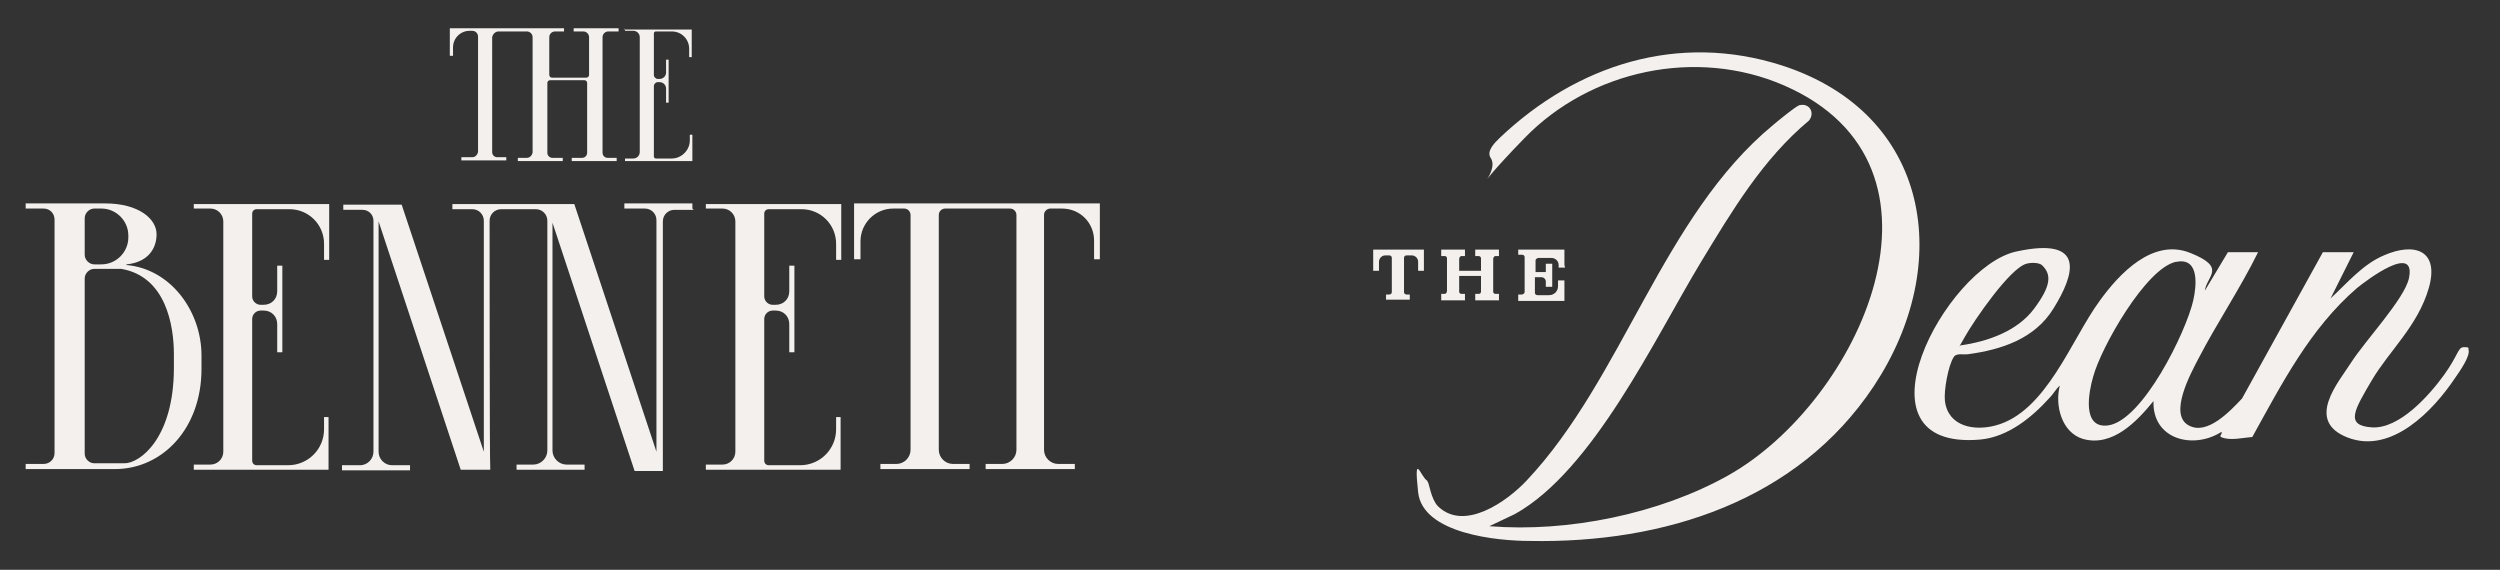
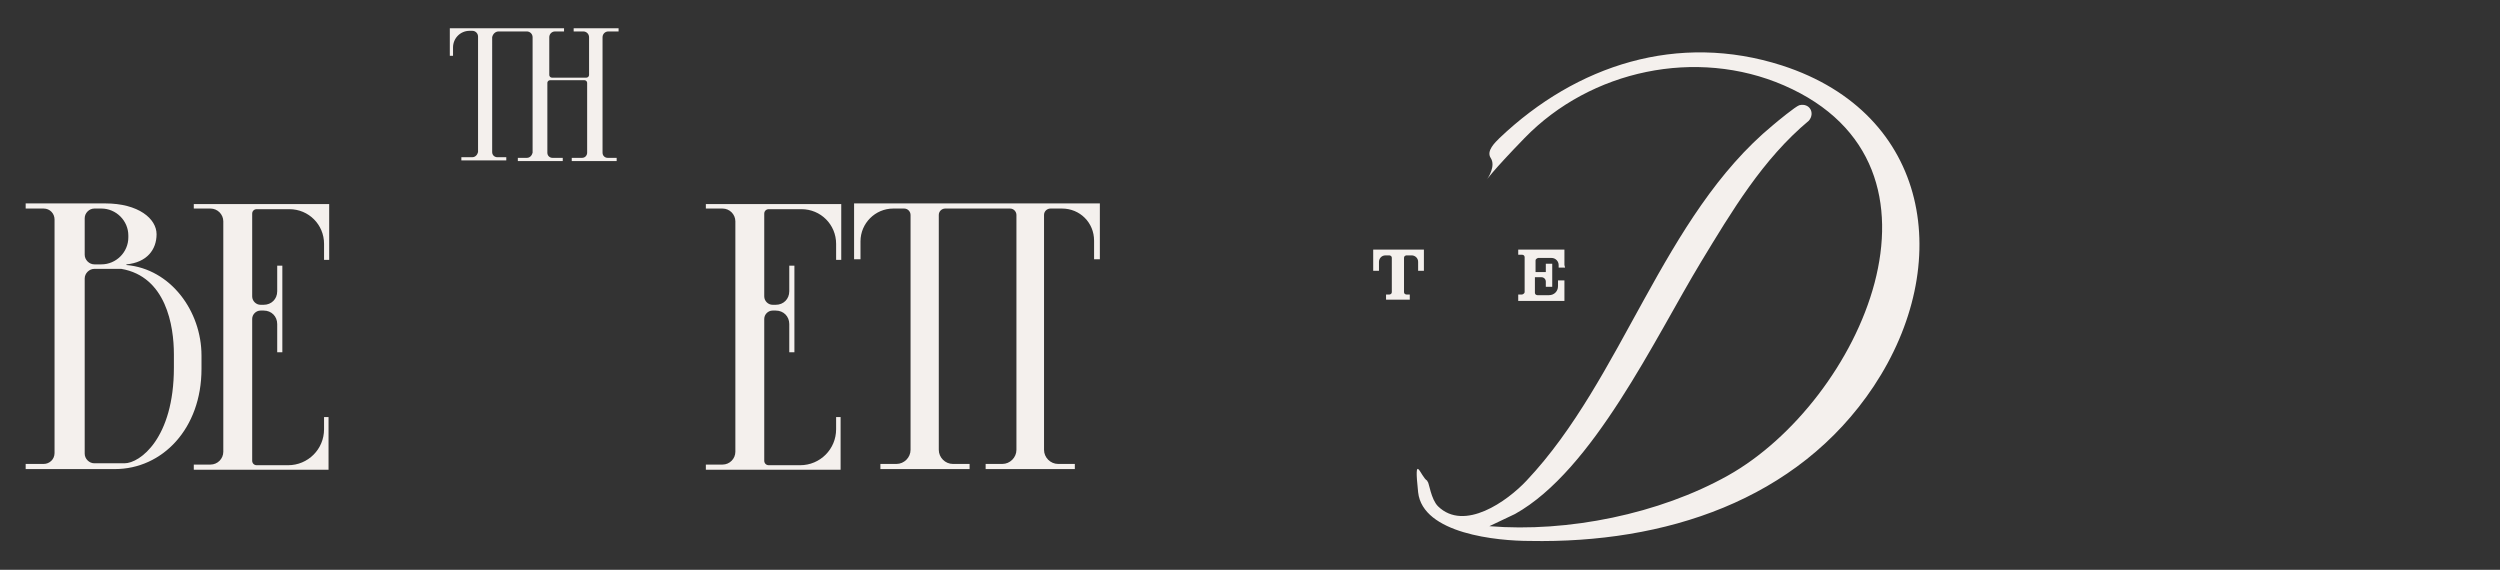
<svg xmlns="http://www.w3.org/2000/svg" id="Layer_1" viewBox="0 0 389.6 88.8">
  <rect x="0" y="0" width="389.6" height="88.8" fill="#333333" stroke="none" />
  <defs>
    <style>.cls-1{fill:#f4f0ed;}</style>
  </defs>
  <path class="cls-1" d="M19.7,41.2c3.2-.3,4.7-2.3,4.7-4.7s-2.8-4.8-8-4.8H4v.8h2.8c1,0,1.7.8,1.7,1.7v36.4c0,1-.8,1.7-1.7,1.7h-2.8v.8h13.9c7.4,0,13.5-6.3,13.5-15.6v-2.1c0-6.9-4.8-13.5-11.7-14.1v-.1ZM15.8,32.5c2.3,0,4.2,1.9,4.2,4.2v.3c0,2.3-1.9,4.2-4.2,4.2h-1.1c-.8,0-1.5-.7-1.5-1.5v-5.7c0-.8.7-1.5,1.5-1.5h1.1ZM27.1,57.3c0,11-5.3,14.9-7.7,14.9h-4.7c-.8,0-1.5-.7-1.5-1.5v-27.3c0-.8.7-1.5,1.5-1.5h4.2c7,1.2,8.2,8.9,8.2,13.3v2.1Z" />
  <path class="cls-1" d="M30.2,31.7v.8h2.6c1.1,0,2,.9,2,2v35.9c0,1.1-.9,2-2,2h-2.6v.8h21v-8.2h-.7v1.9c0,3.1-2.5,5.6-5.6,5.6h-4.9c-.4,0-.7-.3-.7-.7v-22.1c0-.7.6-1.3,1.3-1.3h.5c1.2,0,2.1.9,2.1,2.1v4.4h.8v-13.5h-.8v4c0,1.2-.9,2.1-2.1,2.1h-.5c-.7,0-1.3-.6-1.3-1.3v-12.9c0-.4.3-.7.7-.7h5.1c3,0,5.4,2.4,5.4,5.4v2.5h.8v-8.7h-21.1v-.1Z" />
-   <path class="cls-1" d="M97.4,4.4v.4h1.3c.5,0,1,.4,1,1v17.9c0,.5-.4,1-1,1h-1.3v.4h10.5v-4.1h-.4v.9c0,1.5-1.3,2.8-2.8,2.8h-2.5c-.2,0-.3-.2-.3-.3v-11c0-.3.3-.6.6-.6h.3c.6,0,1,.5,1,1v2.2h.4v-6.7h-.4v2c0,.6-.5,1-1,1h-.3c-.3,0-.6-.3-.6-.6v-6.5c0-.2.2-.3.3-.3h2.5c1.5,0,2.7,1.2,2.7,2.7v1.3h.4v-4.3h-10.5l.1-.2Z" />
  <path class="cls-1" d="M110,31.7v.8h2.6c1.1,0,2,.9,2,2v35.9c0,1.1-.9,2-2,2h-2.6v.8h21v-8.2h-.7v1.9c0,3.1-2.5,5.6-5.6,5.6h-4.9c-.4,0-.7-.3-.7-.7v-22.1c0-.7.6-1.3,1.3-1.3h.5c1.2,0,2.1.9,2.1,2.1v4.4h.8v-13.5h-.8v4c0,1.2-.9,2.1-2.1,2.1h-.5c-.7,0-1.3-.6-1.3-1.3v-12.9c0-.4.3-.7.7-.7h5.1c3,0,5.4,2.4,5.4,5.4v2.5h.8v-8.7h-21.1v-.1Z" />
-   <path class="cls-1" d="M107.9,32.5v-.8h-10.6v.8h3.2c1,0,1.8.8,1.8,1.8v36.1l-12.8-38.6h-19v.8h3.1c1,0,1.8.8,1.8,1.8v36l-12.8-38.5h-9.1v.8h3c1,0,1.7.8,1.7,1.7v36c0,1.1-.9,2.1-2.1,2.1h-2.8v.8h10.6v-.8h-2.8c-1.1,0-2.1-.9-2.1-2.1v-35.9l12.8,38.7h4.6v-.4c-.1,0-.1-38.4-.1-38.4,0-1,.8-1.8,1.8-1.8h5.4c1,0,1.8.8,1.8,1.8v35.8c0,1.2-1,2.2-2.2,2.2h-2.6v.8h10.6v-.8h-2.8c-1.2,0-2.2-1-2.2-2.2v-35.5l12.8,38.7h4.4v-38.9c0-1,.8-1.8,1.8-1.8h3l-.2-.2Z" />
  <path class="cls-1" d="M171.6,31.7h-38.5v8.7h1v-2.8c0-2.8,2.3-5.1,5.1-5.1h1.7c.6,0,1,.5,1,1v36.6c0,1.2-1,2.2-2.2,2.2h-2.5v.8h13.9v-.8h-2.6c-1.2,0-2.2-1-2.2-2.2v-36.6c0-.6.5-1,1-1h10.1c.6,0,1,.5,1,1v36.6c0,1.2-1,2.2-2.2,2.2h-2.6v.8h13.9v-.8h-2.6c-1.2,0-2.2-1-2.2-2.2v-36.6c0-.6.5-1,1-1h1.8c2.8,0,5,2.2,5,5v2.9h.9v-8.7h-.2.4Z" />
  <path class="cls-1" d="M96.4,4.9v-.5h-7v.5h1.5c.5,0,.9.4.9.9v5.9c0,.2-.2.4-.4.4h-5.4c-.2,0-.4-.2-.4-.4v-5.9c0-.5.4-.9.9-.9h1.4v-.5h-17.8v4.3h.5v-1.3c0-1.4,1.1-2.6,2.6-2.6h.4c.5,0,.9.4.9.9v18c-.1.4-.4.8-.9.8h-1.7v.5h7v-.5h-1.4c-.4,0-.8-.3-.8-.8V5.8c.1-.5.5-.9,1-.9h4.4c.5,0,.9.4.9.9v18c-.1.4-.4.8-.9.8h-1.4v.5h7v-.5h-1.6c-.4,0-.8-.3-.8-.8v-10.9c0-.2.2-.4.4-.4h5.4c.2,0,.4.2.4.4v10.9c0,.4-.3.8-.8.8h-1.6v.5h7v-.5h-1.4c-.4,0-.8-.3-.8-.8V5.8c0-.5.4-.9.9-.9h1.6Z" />
  <path class="cls-1" d="M222.5,75.1c.2.1.5,2.7,1.6,3.8,4.1,4,10.8-.8,13.8-4,15-15.9,21.2-41.2,38.4-55.4.7-.6,3.5-2.9,4.1-3.1,1.6-.4,2.5,1.2,1.5,2.4-7.2,6-12,14.1-16.8,22-7.2,11.9-16.8,32.5-29,39.3l-4,1.9c12.2,1,26.5-1.9,37.2-7.9,20.5-11.5,37.5-48.3,8.7-60.8-13.6-5.9-30.1-2.4-40.4,8.2-10.3,10.6-3.6,5.6-5.3,3.1-.7-1.1.7-2.4,1.4-3.1,12-11.4,27.8-16.5,44-11.3,23.2,7.5,26.9,31,14.3,50-11.9,17.9-32.7,24.5-53.6,24.1-5,0-16.7-1.1-17.4-7.6s.4-2.4,1.4-1.8l.1.2Z" />
-   <path class="cls-1" d="M366.8,39.3l-3.6,7.2c2.6-2.4,5-5.3,8.3-6.7,4.8-2.1,8.7-.8,7,5.1s-6.2,9.8-8.9,14.4-4.2,7,0,7.3c4.3.3,9-5,11.3-8.2s2.1-4.3,3.1-4.3.6.2.7.4c.3,1-1.4,3.4-2.1,4.4-3.4,5.1-9.9,11.9-16.7,9.3s-1.4-8.7.5-11.7c2.1-3.3,8.3-9.9,9-13.1,1.2-5.6-6.5.2-8.1,1.5-7.3,6.3-11.7,14.9-16.3,23.2-1.3.1-3,.5-4.3.2s-.3-.5-.5-1c-4.4,2.8-10.8,1.2-10.6-4.8-2.6,3.2-6.4,7.2-11,5.9-3.3-1-4.4-5.2-3.6-8.3-.6.5-1,1.3-1.6,1.9-2.8,3.1-6.5,6.1-10.8,6.5-20.7,1.8-5.4-26.9,5.6-29.3s9.1,3.6,5.8,8.9c-2.9,4.7-8.1,6.4-13.3,7.1-.7.1-1.8-.2-2.2.4-.9,1.3-1.6,5.4-1.4,6.9.5,4,4.6,4.7,7.9,3.8,7.9-2.1,11.8-13.4,16.2-19.4,3.1-4.3,8.3-9.8,14.1-7.5s2.6,3.6,2.3,5.9l3.6-6h4.7c-2.8,5.7-6.4,11-9.3,16.6-1.2,2.3-4.7,8.7-1.5,10.4,2.9,1.6,6.5-2.3,8.3-4.2l12.6-22.8s4.8,0,4.8,0ZM339.1,40.8c-4.7,1-11.7,13.4-12.9,17.9-.7,2.4-1.8,8.1,2.3,7.6,5.4-.7,12.2-14.6,13.3-19.5.5-2.2,1-6.7-2.6-6h-.1ZM318.2,41.3c-.5-.4-1.7-.4-2.4-.2-2.6.7-8.2,8.9-9.6,11.4s-.7,1.1-.5,1.3c4.1-.6,8.7-2.2,11.3-5.7s2.8-5.3,1.2-6.8Z" />
-   <path class="cls-1" d="M232.7,40.4s0-.5.4-.5h.5v-1h-3.7v1h.5c.3,0,.4.2.4.4v1.9h-3.4v-1.8s0-.5.4-.5h.5v-1h-3.7v1h.5c.4,0,.4.3.4.4v5h0s0,.5-.4.5h-.5v1h3.7v-1h-.5c-.5,0-.4-.5-.4-.5v-2.3h3.4v2.4c0,.1,0,.4-.4.4h-.5v1h3.7v-1h-.5c-.5,0-.4-.5-.4-.5h0v-5h0v.1Z" />
  <path class="cls-1" d="M243.8,41.3v-2.4h-7.2v.8h.6s.4,0,.4.4v5.4c0,.3-.4.4-.4.4h-.6v1h7.2v-3.2h-1v.9c0,.8-.6,1.4-1.4,1.4h-1.8s-.4,0-.4-.4h0v-2.4h1c.4,0,.7.3.7.7v.8h1v-3.6h-1v1.3h-1.6v-1.8h0c0-.3.4-.4.4-.4h2.1c.6,0,1.1.5,1.1,1.1v.4h1l-.1-.4Z" />
  <path class="cls-1" d="M214,38.9v3.3h.9v-1.4c0-.5.4-1,1-1h.6s.4,0,.4.4v5.3c0,.4-.4.4-.4.4h-.5v.8h3.7v-.8h-.5s-.4,0-.4-.4h0v-5.3h0c0-.4.4-.4.4-.4h.8c.5,0,1,.4,1,1v1.4h.9v-3.3h-7.9Z" />
</svg>